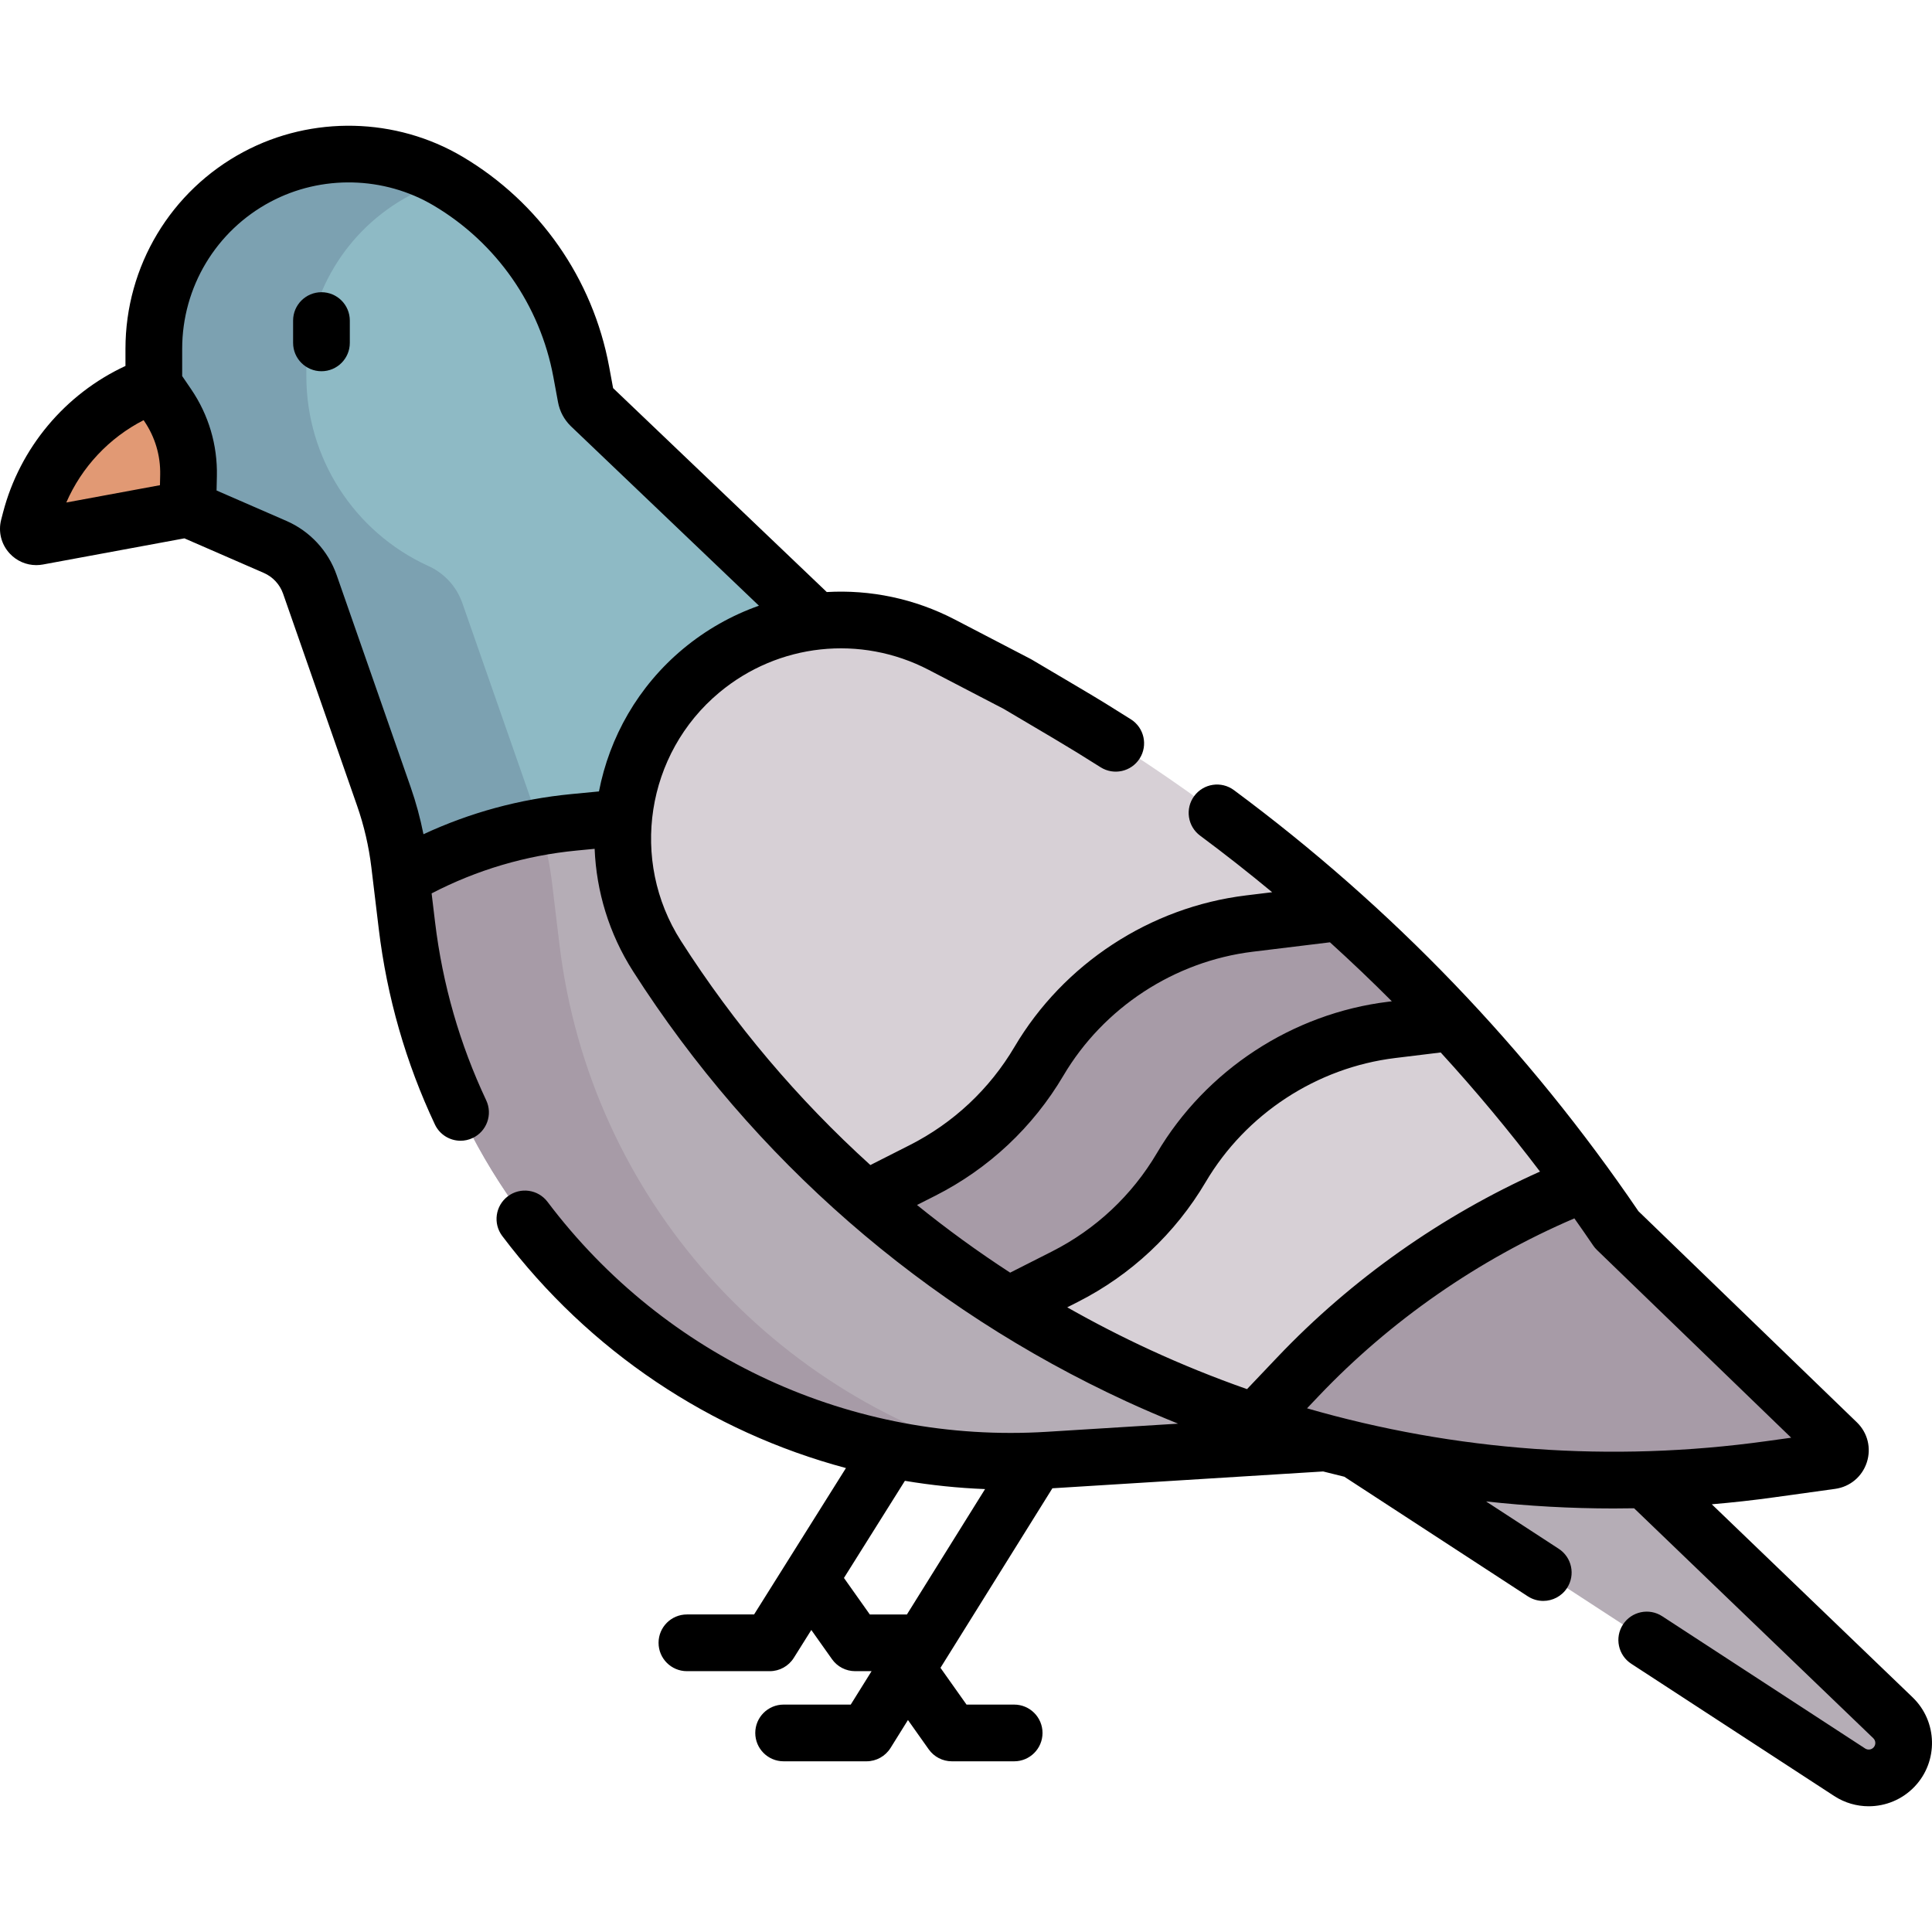
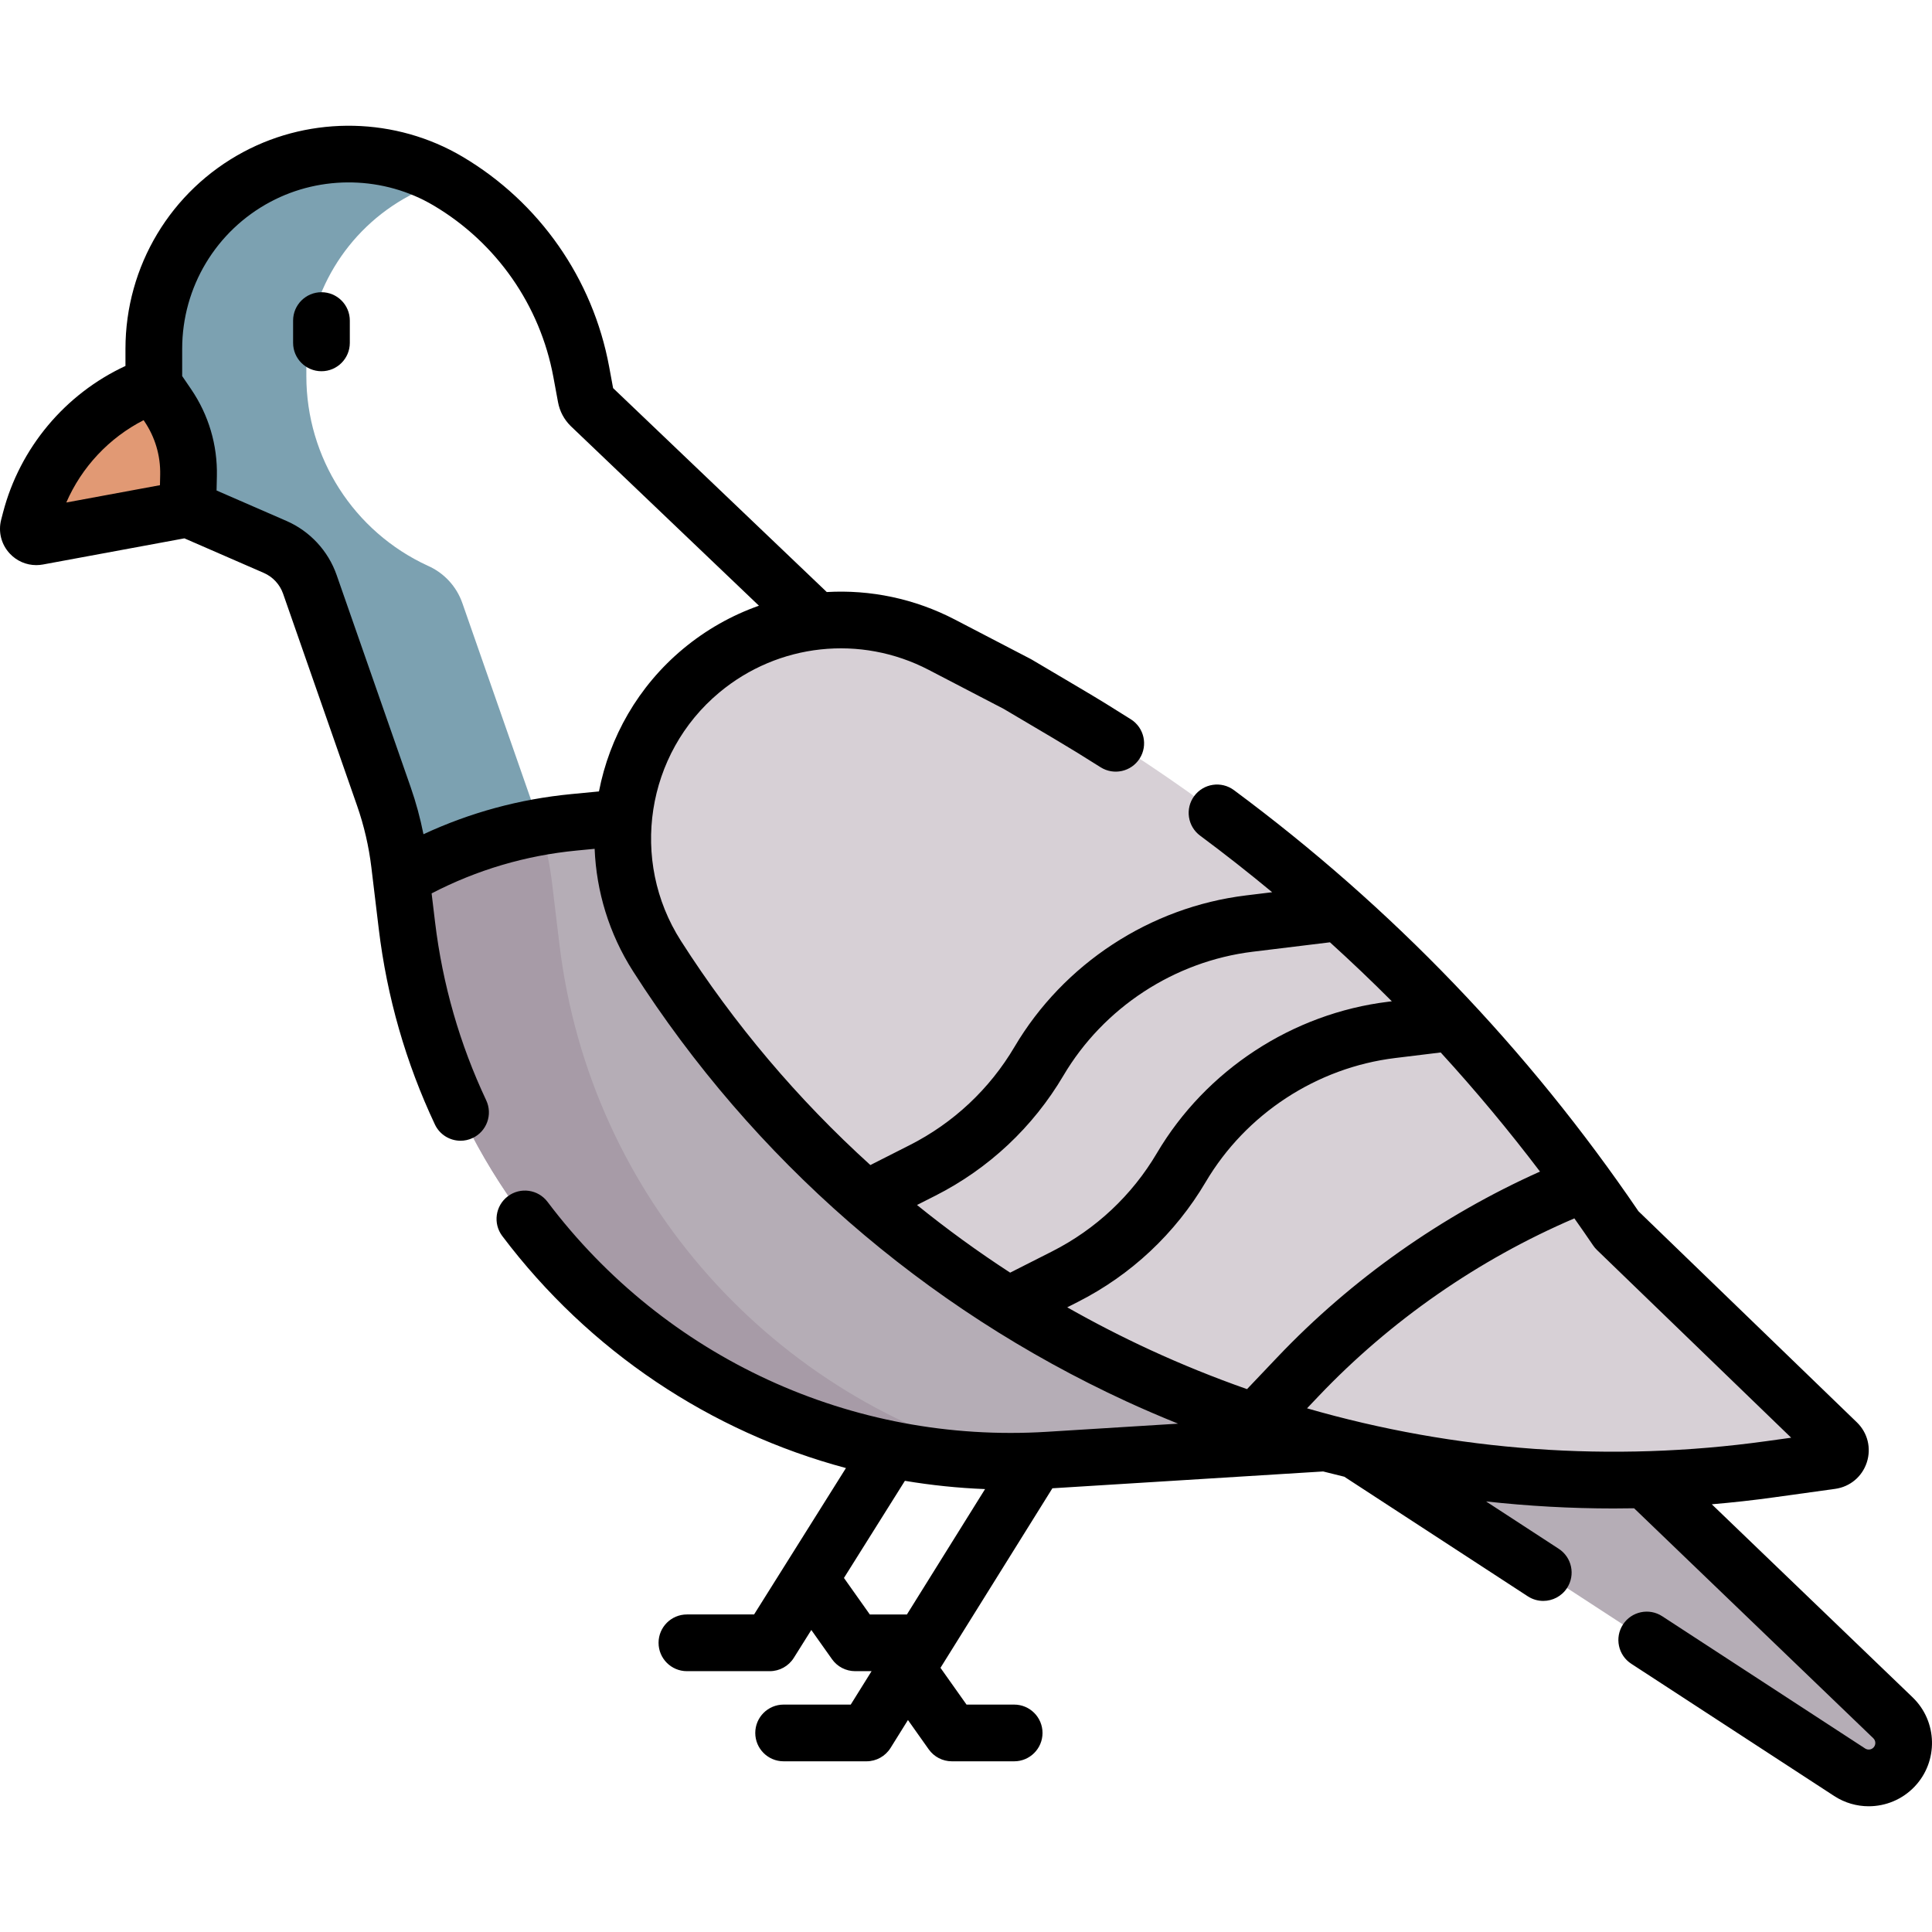
<svg xmlns="http://www.w3.org/2000/svg" id="Capa_1" enable-background="new 0 0 510.982 510.982" height="512" viewBox="0 0 510.982 510.982" width="512">
  <g>
    <g>
      <path d="m49.667 134.592-39.673 7.335c-1.516.28-2.81-1.11-2.422-2.602l.49-1.884c4.148-15.954 15.666-28.967 30.999-35.022l1.623-.641 28.739-14.042 1.486 42.655z" fill="#e19974" />
      <path d="m359.194 383.995 130.015 84.736c3.727 2.429 8.657 1.857 11.729-1.361 3.515-3.682 3.39-9.513-.28-13.041l-65.4-62.872-73.293-78.417s-45.968 41.755-44.799 41.366c1.168-.391 42.028 29.589 42.028 29.589z" fill="#b5adb6" />
-       <path d="m72.768 144.649c4.31 1.88 7.64 5.47 9.18 9.9l19.58 56.09c2.02 5.79 3.41 11.78 4.14 17.87l.438 3.639.002.001 176.931 4.21-67.471-72.36-59.38-56.67c-.63-.63-1.06-1.44-1.22-2.32l-1.24-6.67c-1.96-10.55-6.14-20.42-12.14-29.02-6.01-8.61-13.84-15.94-23.07-21.41-8.09-4.8-17.17-7.2-26.28-7.2-8.32 0-16.65 2.01-24.24 6.05-16.81 8.95-27.31 26.45-27.31 45.5v9.52l3.66 5.37c3.73 5.48 5.66 12 5.52 18.63l-.2 8.81z" fill="#8ebac5" />
      <path d="m49.668 134.589 23.1 10.06c4.31 1.88 7.64 5.47 9.18 9.9l19.58 56.09c2.02 5.79 3.41 11.78 4.14 17.87l.438 3.641.002-.001 40.962 10.19-1.067-8.866c-.73-6.09-2.12-12.08-4.14-17.87l-19.58-56.09c-1.54-4.43-4.87-8.02-9.18-9.9-19.555-9.014-32.08-28.579-32.08-50.111v-2.279c0-19.05 10.5-36.55 27.31-45.5 3.177-1.691 6.502-3.01 9.884-3.992-8.011-4.678-16.985-7.023-25.979-7.023-8.32 0-16.65 2.01-24.24 6.05-16.81 8.95-27.31 26.45-27.31 45.5v9.52l3.66 5.37c3.73 5.48 5.66 12 5.52 18.63z" fill="#7ca1b1" />
      <g id="XMLID_497_">
        <g>
          <path d="m254.328 205.569 150.87 161.8-54.56 14.25-73.29 4.56c-85.1 5.28-159.55-56.73-169.72-141.38l-1.52-12.65c14.01-8.11 29.6-13.11 45.71-14.66l13.12-1.27z" fill="#b5adb6" />
        </g>
      </g>
      <g>
        <g id="XMLID_499_">
          <g>
            <path d="m485.898 381.569c1.68 1.62.75 4.46-1.56 4.78l-16.19 2.25c-116.21 16.12-231.17-36.88-294.38-135.72-6.14-9.59-9.1-20.39-9.1-31.09 0-16.65 7.18-33.07 20.79-44.41 10.6-8.83 23.74-13.38 36.98-13.38 9.1 0 18.24 2.14 26.65 6.52l20.03 10.42 13.42 7.93c57.81 34.19 107.34 80.74 145.04 136.33z" fill="#d7d0d6" />
          </g>
        </g>
        <g>
          <g id="XMLID_501_">
            <g fill="#a79ba7">
-               <path d="m383.265 269.723-.007.005c-.643.604-1.462.988-2.338 1.094l-12.832 1.565c-23.21 2.83-43.78 16.29-55.66 36.42-3.65 6.18-8.14 11.77-13.33 16.63-5.18 4.86-11.05 8.98-17.45 12.23l-14.91 7.55c-13.23-8.33-25.85-17.713-37.71-28.093l14.97-7.577c6.4-3.24 12.27-7.37 17.45-12.23s9.68-10.45 13.33-16.63c11.88-20.13 32.45-33.59 55.66-36.42l23.808-2.918c10.089 9.022 19.779 18.484 29.019 28.374z" />
-               <path d="m485.898 381.569c1.68 1.62.75 4.46-1.56 4.78l-16.19 2.25c-46.69 6.48-93.191 1.799-136.211-12.541l11.381-11.969c21.22-22.33 47.052-39.761 75.712-51.061 2.92 4 5.768 8.071 8.548 12.171z" />
-             </g>
+               </g>
          </g>
        </g>
      </g>
      <path d="m267.924 386.491c-62.747-16.015-111.846-69.165-119.964-136.729l-1.96-16.29c-.6-5.007-1.654-9.944-3.129-14.76-12.92 2.298-25.366 6.837-36.766 13.436l1.52 12.65c9.543 79.436 75.692 138.932 154.128 141.598.001 0 6.159.122 6.171.095z" fill="#a79ba7" />
    </g>
    <g>
      <path d="m85.021 77.286c-4.142 0-7.5 3.358-7.5 7.5v5.898c0 4.142 3.358 7.5 7.5 7.5s7.5-3.358 7.5-7.5v-5.898c0-4.142-3.358-7.5-7.5-7.5z" />
      <path d="m505.857 448.921-53.117-51.063c5.483-.464 10.964-1.071 16.438-1.831l16.19-2.246c3.934-.546 7.143-3.23 8.374-7.006s.223-7.836-2.634-10.596l-57.768-55.836c-29.224-42.941-65.218-80.411-106.99-111.372-3.329-2.467-8.024-1.769-10.491 1.56-2.467 3.328-1.769 8.025 1.56 10.491 6.5 4.818 12.839 9.816 19.046 14.956l-6.934.846c-25.349 3.092-48.231 18.067-61.212 40.057-6.58 11.147-16.162 20.131-27.709 25.98l-10.41 5.274c-19.148-17.348-36.011-37.25-50.112-59.301-13.607-21.279-9.236-49.52 10.167-65.689 15.613-13.011 37.349-15.355 55.375-5.975l19.843 10.324 13.246 7.833c3.979 2.353 8.135 4.906 12.352 7.587 3.494 2.221 8.129 1.192 10.354-2.304 2.223-3.495 1.19-8.13-2.305-10.353-4.353-2.768-8.647-5.406-12.766-7.842l-13.421-7.936c-.117-.069-.235-.135-.355-.198l-20.023-10.418c-10.697-5.565-22.399-7.942-33.888-7.281l-56.511-53.935-1.05-5.674c-4.303-23.235-18.43-43.471-38.759-55.518-17.621-10.441-39.794-10.947-57.871-1.316-19.303 10.281-31.293 30.253-31.293 52.121v4.525c-15.946 7.393-27.933 21.661-32.38 38.767l-.491 1.887c-.83 3.195.018 6.546 2.268 8.962 1.841 1.978 4.374 3.063 7.012 3.063.585 0 1.176-.054 1.766-.163l37.418-6.918 20.998 9.144c2.383 1.038 4.241 3.04 5.098 5.494l19.573 56.084c1.839 5.268 3.109 10.75 3.776 16.294l1.958 16.293c2.165 18.002 7.16 35.4 14.846 51.709 1.279 2.714 3.976 4.304 6.789 4.304 1.071 0 2.16-.231 3.193-.718 3.747-1.766 5.353-6.235 3.586-9.982-7-14.852-11.549-30.7-13.522-47.104l-.915-7.615c11.979-6.219 24.866-10.032 38.384-11.335l4.733-.456c.455 11.209 3.776 22.407 10.178 32.418 31.787 49.708 76.91 89.039 130.492 113.743 4.506 2.077 9.057 4.023 13.639 5.875l-34.703 2.156c-51.564 3.194-100.923-19.533-132.063-60.817-2.495-3.306-7.196-3.965-10.504-1.471-3.307 2.495-3.965 7.197-1.471 10.504 23.02 30.518 55.11 51.799 90.9 61.372l-24.297 38.72h-17.765c-4.142 0-7.5 3.358-7.5 7.5s3.358 7.5 7.5 7.5h21.913c2.581 0 4.981-1.327 6.353-3.514l4.633-7.383 5.477 7.732c1.406 1.985 3.688 3.165 6.12 3.165h4.341l-5.509 8.839h-17.75c-4.142 0-7.5 3.358-7.5 7.5s3.358 7.5 7.5 7.5h21.913c2.589 0 4.995-1.335 6.365-3.533l4.605-7.388 5.494 7.756c1.406 1.985 3.688 3.165 6.12 3.165h16.476c4.143 0 7.5-3.358 7.5-7.5s-3.357-7.5-7.5-7.5h-12.6l-6.888-9.724 29.597-47.485 71.608-4.45c1.863.481 3.729.946 5.599 1.392l48.529 31.628c1.264.824 2.684 1.218 4.088 1.218 2.45 0 4.853-1.2 6.29-3.406 2.262-3.47 1.282-8.117-2.188-10.378l-19.228-12.529c11.176 1.234 22.425 1.861 33.705 1.861 1.815 0 3.632-.017 5.448-.05l63.27 60.823c.688.663.713 1.765.053 2.456-.579.605-1.506.713-2.21.256l-53.673-34.98c-3.47-2.262-8.117-1.283-10.378 2.188-2.262 3.47-1.282 8.117 2.188 10.378l53.672 34.98c2.801 1.825 5.977 2.714 9.133 2.714 4.451 0 8.862-1.77 12.117-5.18 6.353-6.651 6.126-17.251-.505-23.625zm-467.876-337.791.167.245c2.872 4.214 4.33 9.136 4.217 14.233l-.061 2.717-24.77 4.579c4.069-9.366 11.315-17.108 20.447-21.774zm113.119 98.893c-13.672 1.318-26.779 4.887-39.102 10.617-.841-4.233-1.972-8.409-3.392-12.477l-19.573-56.083c-2.229-6.389-7.066-11.603-13.271-14.305l-18.485-8.049.084-3.783c.184-8.243-2.174-16.201-6.817-23.015l-2.361-3.464v-7.204c0-16.313 8.944-31.212 23.343-38.882 13.485-7.183 30.028-6.807 43.172.982 16.604 9.84 28.143 26.367 31.657 45.345l1.234 6.669c.444 2.397 1.596 4.57 3.33 6.285.031.031.063.061.094.091l49.711 47.446c-7.177 2.538-13.985 6.352-20.073 11.426-11.917 9.931-19.459 23.369-22.238 37.697zm78.952 216.975-6.841-9.657 16.121-25.69c6.974 1.171 14.052 1.904 21.2 2.188l-20.668 33.16h-9.812zm17.336-110.756c14.105-7.146 25.811-18.12 33.849-31.737 10.626-18.001 29.358-30.26 50.11-32.792l20.406-2.489c5.587 5.068 11.048 10.265 16.364 15.603l-.937.114c-25.348 3.092-48.23 18.066-61.212 40.056-6.58 11.147-16.162 20.131-27.709 25.98l-11.09 5.618c-8.53-5.542-16.752-11.515-24.636-17.896zm34.878 29.522 2.772-1.405c14.104-7.146 25.809-18.12 33.848-31.736 10.627-18.002 29.359-30.26 50.11-32.792l12.046-1.469c9.224 10.075 17.976 20.589 26.261 31.5-25.987 11.635-49.84 28.454-69.427 49.062l-8.057 8.478c-8.659-3.044-17.202-6.495-25.597-10.366-7.499-3.458-14.819-7.225-21.956-11.272zm63.425 26.713 3.06-3.219c18.99-19.981 42.281-36.152 67.644-47.019 1.677 2.373 3.338 4.76 4.972 7.168.29.427.623.824.994 1.183l51.379 49.661-6.621.919c-40.888 5.671-82.17 2.647-121.428-8.693z" />
    </g>
  </g>
</svg>